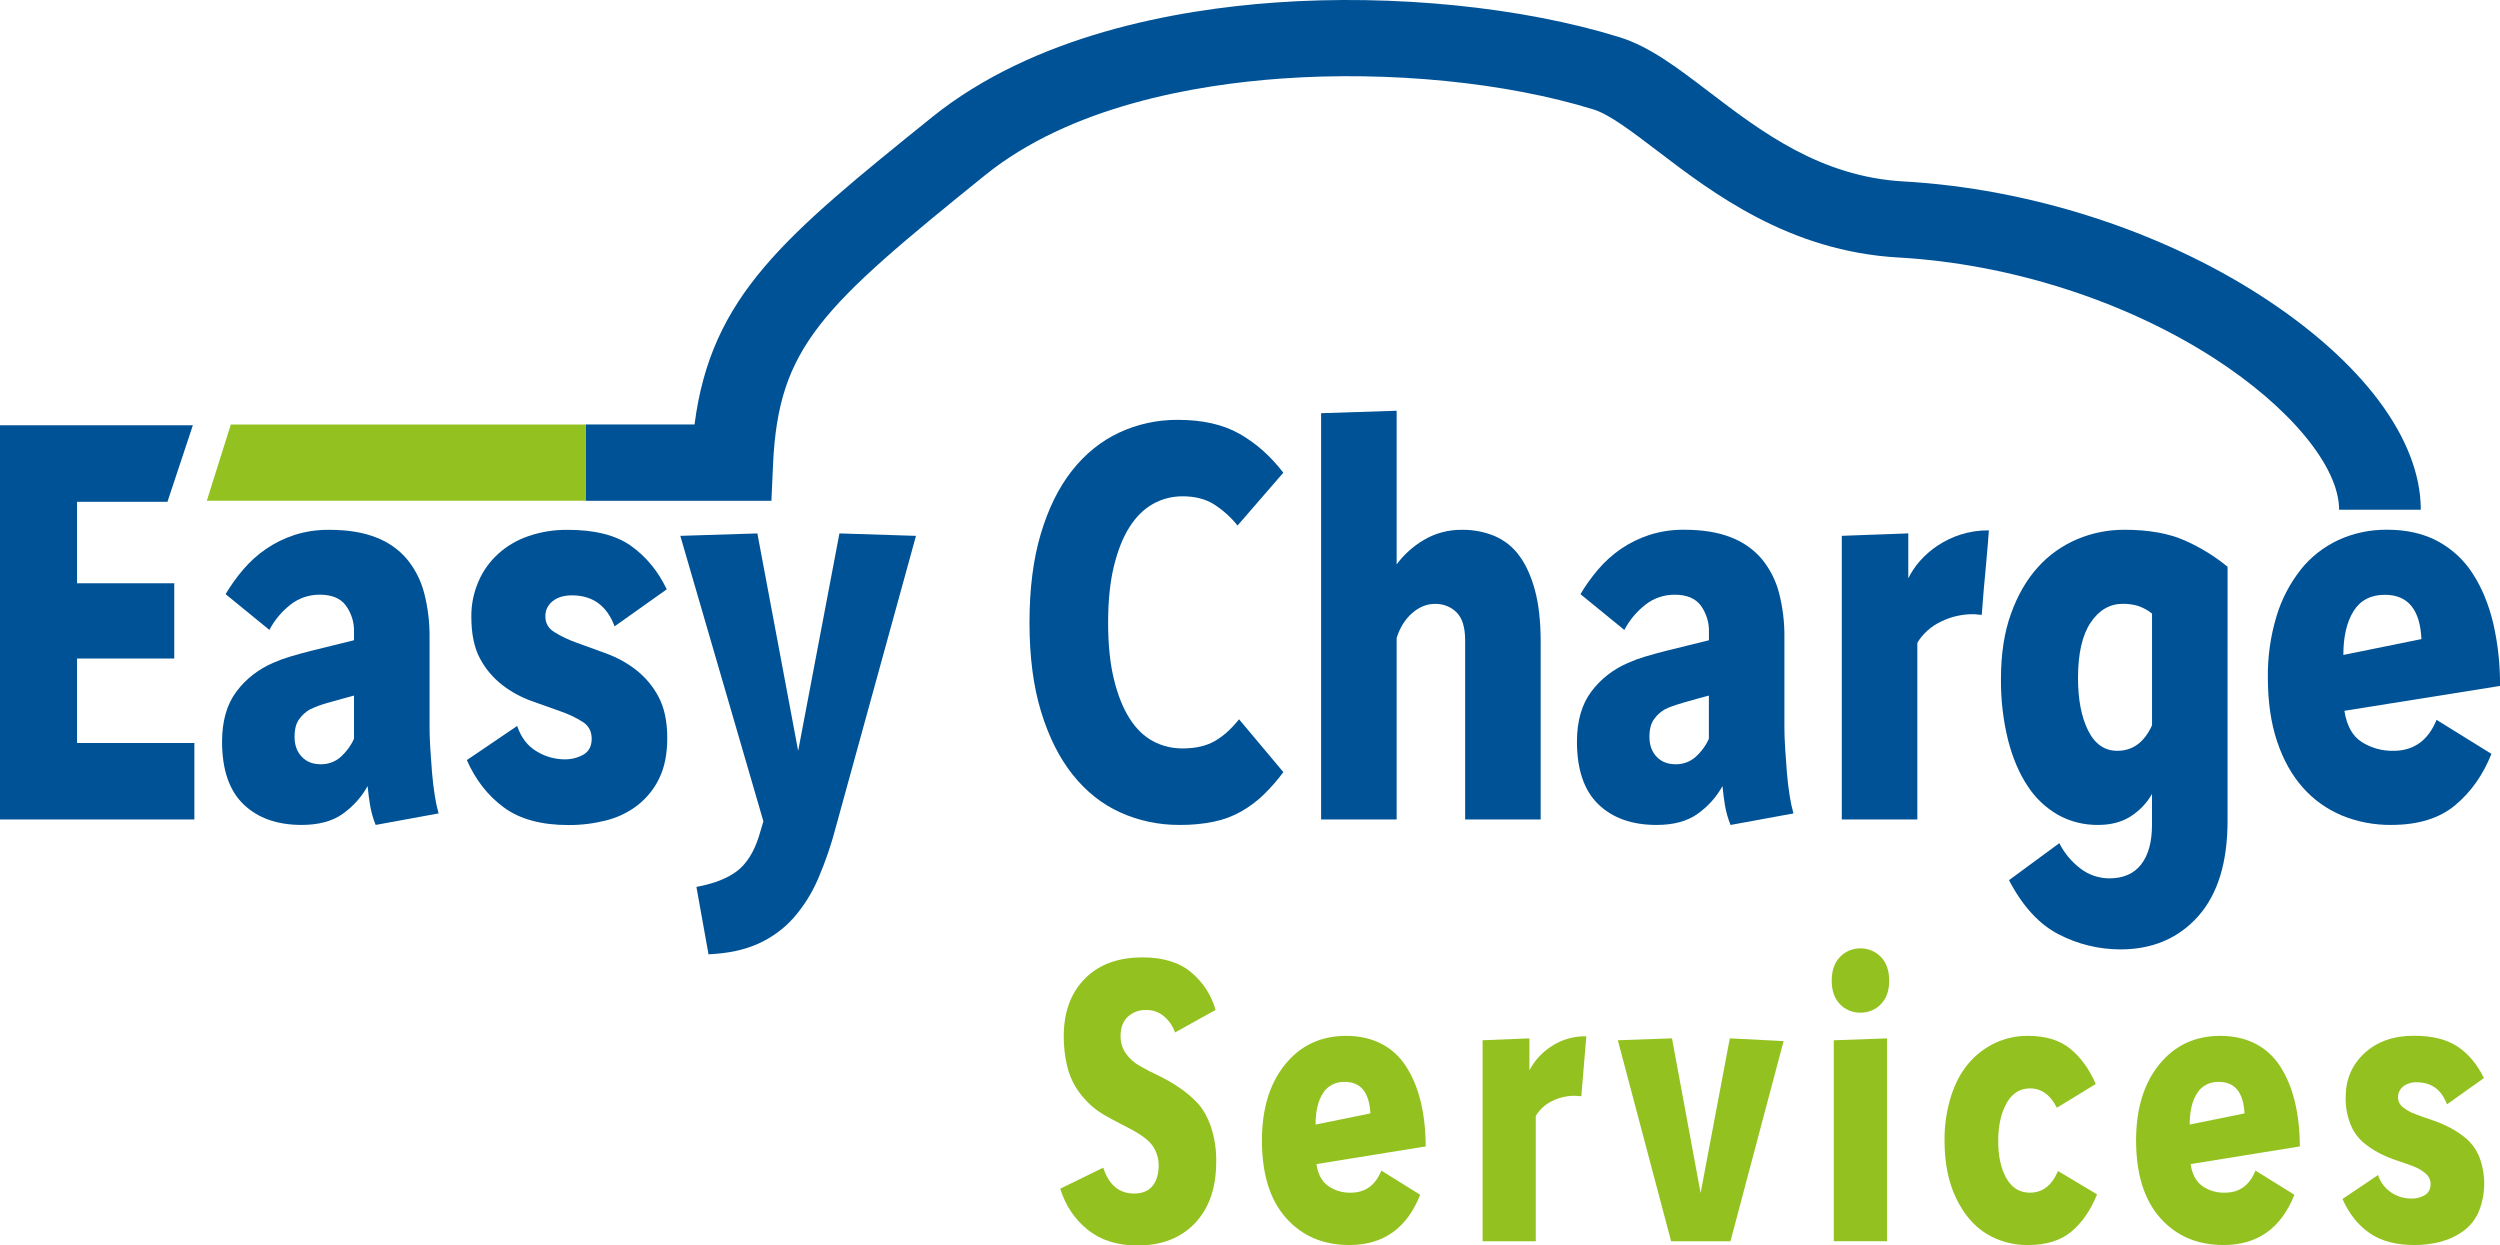
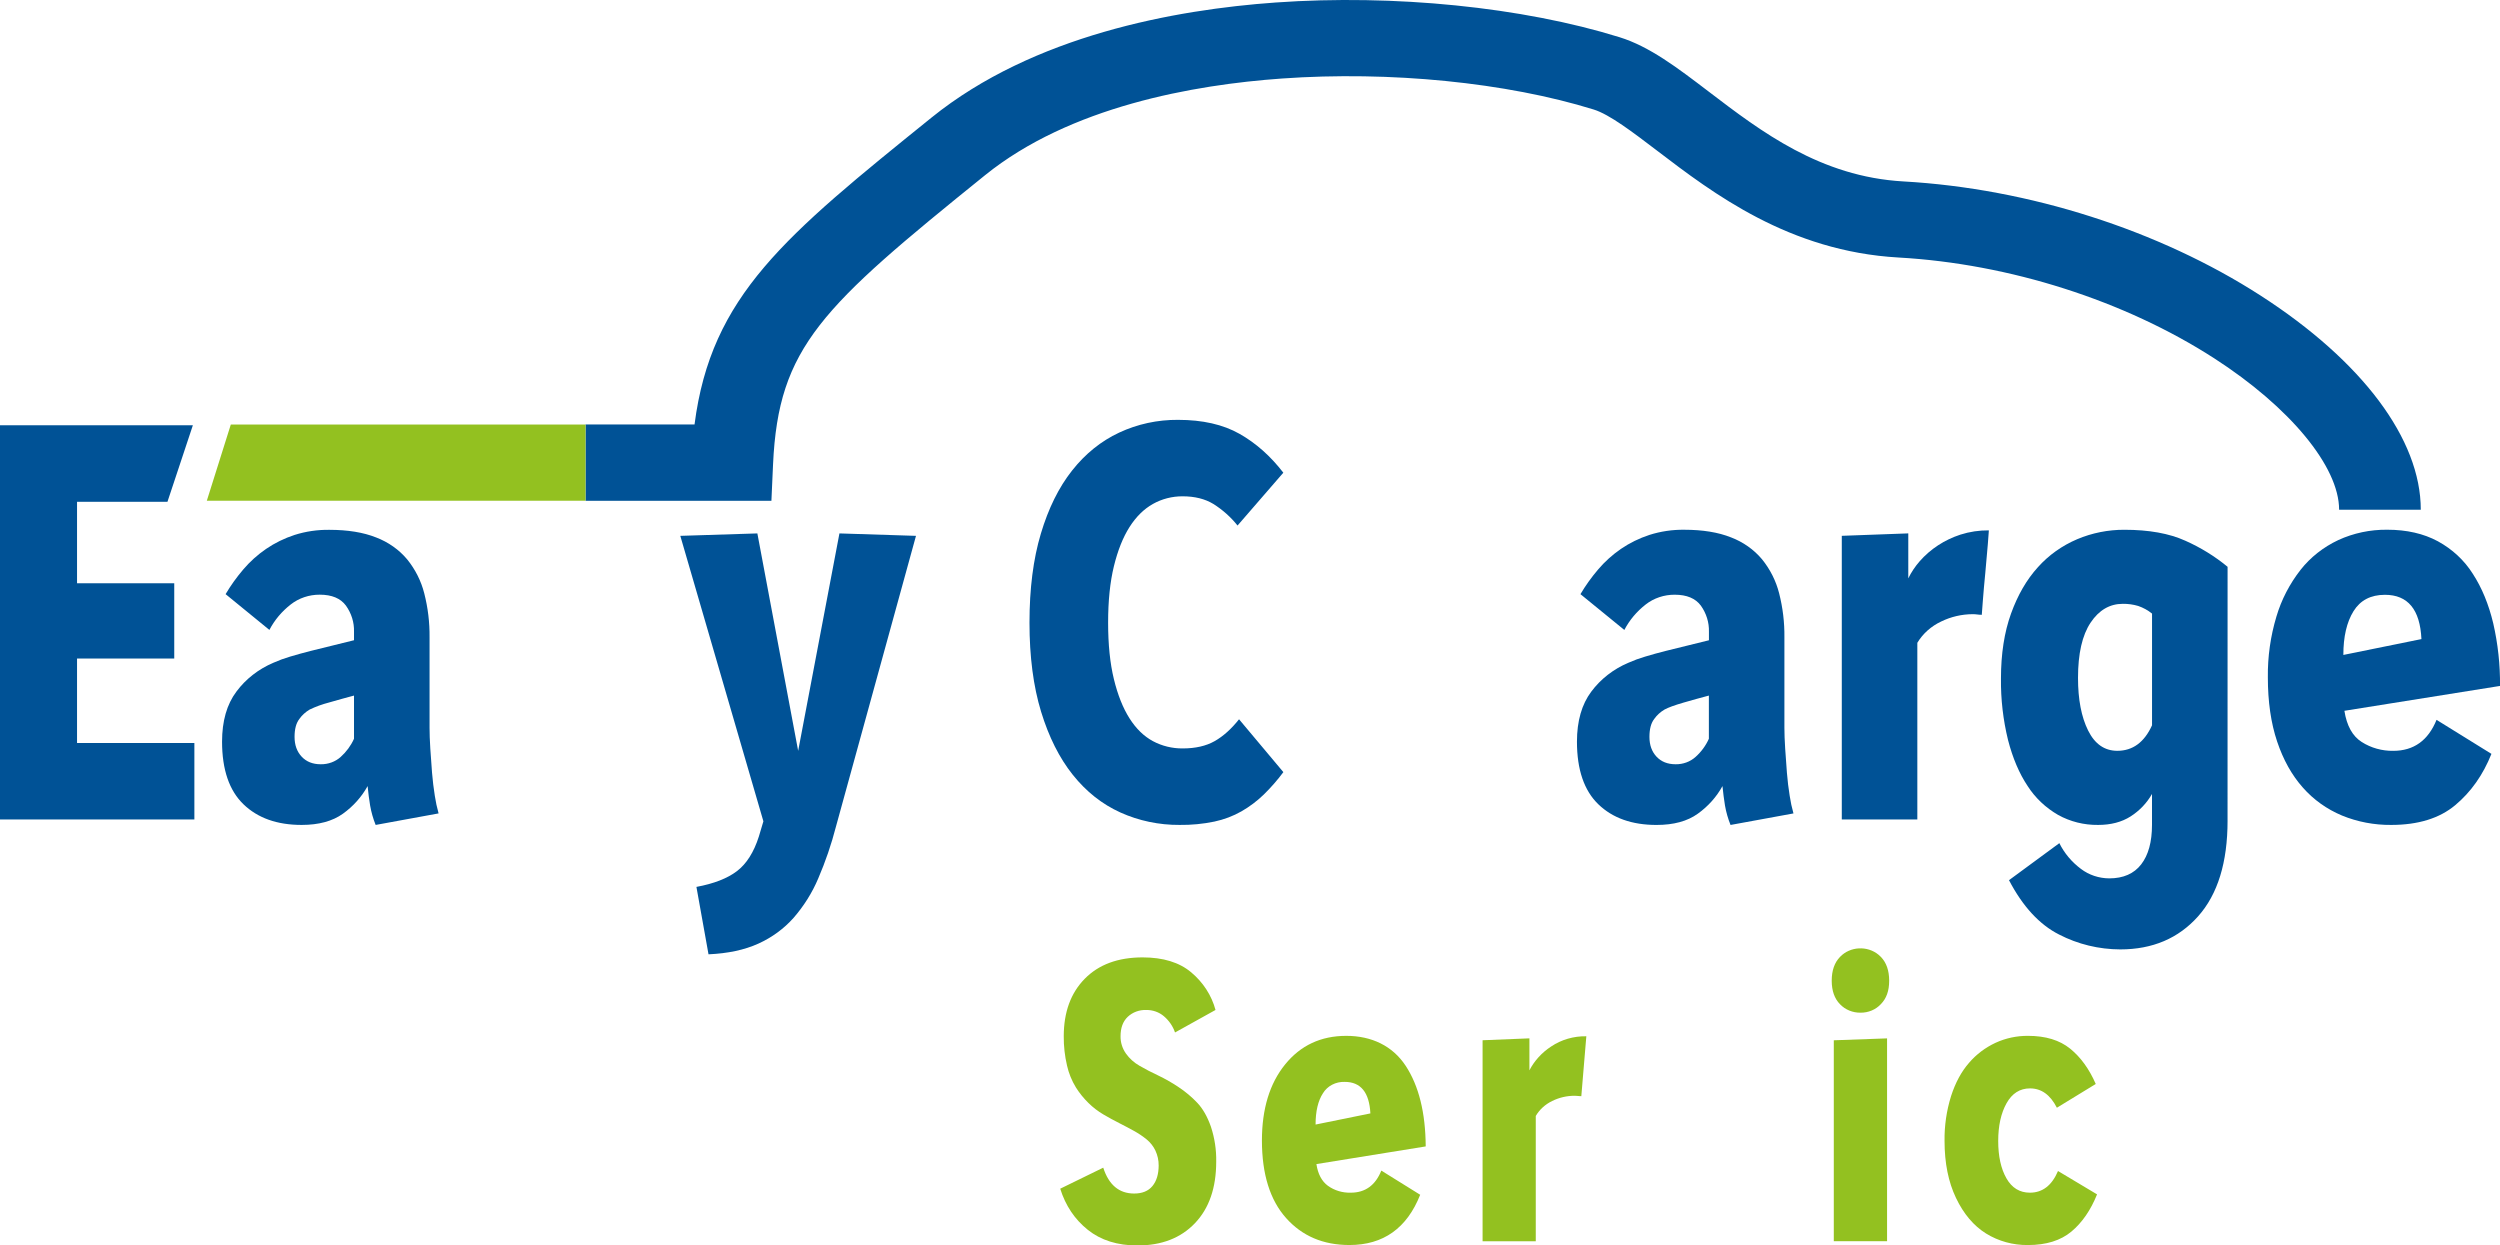
<svg xmlns="http://www.w3.org/2000/svg" id="Calque_1" viewBox="0 0 1541.72 768.05">
  <defs>
    <style>.cls-1{fill:#93c120;}.cls-1,.cls-2{stroke-width:0px;}.cls-2{fill:#005296;}</style>
  </defs>
  <path class="cls-2" d="m763.17,324.08c-4.13-5.18-9.17-9.68-14.91-13.3-5.18-3.14-11.5-4.71-18.94-4.71-6.46-.03-12.8,1.59-18.33,4.71-5.58,3.14-10.39,7.88-14.43,14.24-4.04,6.35-7.25,14.4-9.63,24.15-2.38,9.74-3.57,21.35-3.57,34.84s1.19,25.1,3.57,34.84c2.37,9.74,5.58,17.79,9.63,24.16,4.05,6.37,8.86,11.05,14.43,14.05,5.57,2.99,11.9,4.54,18.33,4.49,7.87,0,14.44-1.5,19.72-4.49,5.28-2.99,10.3-7.49,15.06-13.49l27.33,32.59c-3.64,4.91-7.69,9.54-12.11,13.86-4.08,3.95-8.67,7.41-13.66,10.29-5.19,2.96-10.87,5.1-16.8,6.36-7.04,1.45-14.23,2.14-21.44,2.05-12.63.08-25.11-2.54-36.48-7.67-11.29-5.11-21.07-12.85-29.35-23.22-8.28-10.37-14.8-23.36-19.57-38.95-4.76-15.6-7.15-33.89-7.15-54.87s2.33-39.27,7-54.87c4.65-15.6,11.07-28.58,19.26-38.95,8.19-10.37,17.87-18.17,29.04-23.4,11.27-5.27,23.72-7.97,36.33-7.87,15.11,0,27.74,2.87,37.89,8.62,10.15,5.74,19.15,13.73,27.02,23.97l-28.23,32.58Z" />
-   <path class="cls-2" d="m861.3,253.29v94.76c4.4-5.98,10.05-11.08,16.61-14.98,7.17-4.3,15.55-6.5,24.07-6.34,6.73-.05,13.4,1.24,19.57,3.77,6.15,2.62,11.41,6.77,15.21,11.99,4.14,5.5,7.4,12.61,9.78,21.35,2.38,8.73,3.57,19.34,3.57,31.84v109.68h-46.58v-110.48c0-8-1.76-13.74-5.29-17.23-3.43-3.46-8.3-5.37-13.35-5.24-4.97,0-9.62,1.88-13.98,5.65-4.35,3.77-7.56,8.88-9.62,15.35v111.96h-46.59v-250.55l46.59-1.51Z" />
  <path class="cls-2" d="m974.65,366.41c3.16-5.34,6.8-10.42,10.87-15.19,4.08-4.81,8.83-9.1,14.13-12.74,5.36-3.66,11.28-6.56,17.55-8.61,6.9-2.19,14.14-3.27,21.43-3.18,11.38,0,21.01,1.57,28.88,4.71,7.51,2.87,14.09,7.52,19.09,13.48,5.05,6.23,8.64,13.37,10.56,20.97,2.27,8.89,3.37,18.01,3.26,27.16v55.8c0,3.5.16,7.75.47,12.74.32,4.99.68,9.98,1.08,14.98.41,5.02.98,9.76,1.71,14.23.54,3.66,1.32,7.29,2.33,10.87l-38.81,7.11c-1.56-3.88-2.7-7.89-3.42-11.98-.61-3.77-1.13-7.76-1.55-11.99-3.65,6.66-8.85,12.48-15.21,17.03-6.42,4.63-14.91,6.94-25.47,6.93-15.11,0-27.06-4.24-35.86-12.73-8.79-8.49-13.19-21.36-13.2-38.61,0-12.73,2.95-23.03,8.85-30.89,5.76-7.74,13.65-13.89,22.85-17.78,3.32-1.48,6.74-2.74,10.25-3.77,4.14-1.26,8.43-2.44,12.89-3.56,4.45-1.12,9.01-2.24,13.66-3.37,4.65-1.13,8.95-2.19,12.89-3.18v-5.24c.16-5.72-1.58-11.34-4.97-16.11-3.32-4.49-8.7-6.74-16.15-6.74-6.52-.03-12.85,2.09-17.85,6-5.55,4.31-10.05,9.67-13.2,15.73l-27.06-22.07Zm79.19,62.54c-4.76,1.26-9.94,2.69-15.53,4.31-5.59,1.62-9.52,3.05-11.8,4.3-2.54,1.49-4.72,3.47-6.37,5.81-2.02,2.62-2.95,6.31-2.95,11.05,0,5.02,1.45,9.08,4.34,12.18,2.91,3.12,6.83,4.71,11.81,4.71,4.56.07,8.97-1.54,12.26-4.49,3.55-3.17,6.36-7,8.24-11.24v-26.62Z" />
  <path class="cls-2" d="m1176.82,328.95v27.72c1.84-3.76,4.18-7.29,6.98-10.49,6.59-7.56,15.3-13.26,25.16-16.48,5.65-1.8,11.58-2.69,17.55-2.63,0,.25-.21,3.06-.63,8.43-.42,5.38-.93,11.23-1.55,17.61-.63,6.37-1.14,12.24-1.55,17.6-.41,5.36-.63,8.18-.63,8.43-.93,0-1.86-.05-2.79-.19-.93-.13-1.86-.19-2.8-.19-6.77.03-13.42,1.57-19.42,4.5-6.21,2.91-11.35,7.5-14.74,13.15v108.93h-46.59v-174.9l40.99-1.5Z" />
  <path class="cls-2" d="m1373.71,506.1c0,25.74-6.06,45.4-18.17,58.99-12.11,13.59-28.1,20.39-47.98,20.4-13.21-.04-26.19-3.19-37.74-9.17-12.11-6.12-22.41-17.29-30.9-33.52l31.05-22.84c3.07,6.2,7.64,11.65,13.36,15.91,4.92,3.72,11.05,5.77,17.39,5.81,8.69,0,15.26-2.87,19.71-8.62,4.45-5.74,6.67-13.86,6.68-24.35v-19.09c-3.13,5.55-7.66,10.31-13.2,13.86-5.48,3.49-12.16,5.24-20.02,5.24-8.69.11-17.23-2.03-24.7-6.18-7.69-4.44-14.13-10.55-18.77-17.8-5.18-7.74-9.22-17.23-12.11-28.46-3.03-12.41-4.49-25.11-4.34-37.83,0-15.23,2.07-28.58,6.21-40.07,4.14-11.48,9.68-21.03,16.62-28.65,6.59-7.37,14.86-13.26,24.22-17.23,9.12-3.85,19.02-5.83,29.04-5.8,15.11,0,27.64,2.25,37.57,6.74,9.46,4.2,18.25,9.62,26.09,16.1l-.02,156.55Zm-46.58-127.71c-2.51-2.04-5.41-3.64-8.54-4.71-3.06-.91-6.26-1.35-9.48-1.31-8.07,0-14.7,3.87-19.87,11.61-5.17,7.74-7.76,19.1-7.76,34.09,0,13.24,2.07,24.04,6.21,32.39,4.14,8.36,10.14,12.54,18.01,12.55,9.53,0,16.67-5.24,21.43-15.73v-68.89Z" />
  <path class="cls-2" d="m1445.76,438.32c1.44,9.24,5.01,15.67,10.72,19.28,5.72,3.63,12.49,5.53,19.41,5.43,12.63,0,21.53-6.37,26.7-19.11l33.85,20.98c-5.18,12.98-12.63,23.53-22.35,31.65-9.72,8.12-22.87,12.17-39.45,12.17-10.45.1-20.81-1.88-30.38-5.8-9.36-3.92-17.61-9.82-24.11-17.23-6.78-7.61-12.08-17.1-15.89-28.46-3.81-11.37-5.71-24.55-5.7-39.55-.16-12.66,1.62-25.27,5.28-37.46,3.07-10.37,8.12-20.14,14.91-28.83,6.1-7.75,14.08-14.03,23.28-18.35,9.37-4.3,19.69-6.48,30.13-6.37,12.01,0,22.41,2.37,31.22,7.11,8.92,4.86,16.35,11.77,21.58,20.08,5.59,8.61,9.79,18.79,12.59,30.53,2.9,12.69,4.3,25.63,4.19,38.61l-95.96,15.33Zm47.51-44.2c-.83-18.2-8.34-27.31-22.51-27.31-8.75,0-15.21,3.37-19.39,10.12-4.18,6.75-6.26,15.73-6.25,26.96l48.14-9.77Z" />
  <path class="cls-2" d="m118.93,262.28l-15.67,47.19h-55.75v50.22h59.95v46.44h-59.95v52.06h72.36v47.18H0v-243.1h118.93Z" />
  <path class="cls-2" d="m139.12,366.41c3.16-5.34,6.8-10.42,10.87-15.19,4.08-4.81,8.83-9.1,14.13-12.73,5.36-3.66,11.27-6.55,17.54-8.6,6.9-2.19,14.15-3.25,21.44-3.15,11.37,0,21,1.57,28.87,4.71,7.51,2.87,14.1,7.52,19.1,13.48,5.05,6.23,8.64,13.38,10.56,20.98,2.28,8.89,3.37,18.01,3.27,27.16v55.8c0,3.5.15,7.75.46,12.73.31,4.98.67,9.96,1.07,14.92.42,4.99.99,9.73,1.71,14.23.55,3.66,1.33,7.29,2.33,10.87l-38.81,7.11c-1.56-3.88-2.7-7.89-3.41-11.98-.63-3.77-1.14-7.74-1.55-11.99-3.66,6.66-8.86,12.48-15.22,17.04-6.42,4.61-14.91,6.92-25.46,6.92-15.12,0-27.07-4.24-35.87-12.73-8.79-8.49-13.2-21.36-13.21-38.61,0-12.73,2.95-23.03,8.86-30.89,5.74-7.74,13.63-13.89,22.82-17.79,3.32-1.48,6.74-2.74,10.25-3.77,4.14-1.23,8.43-2.43,12.88-3.55s9.01-2.25,13.66-3.37,8.96-2.18,12.9-3.19v-5.24c.17-5.72-1.57-11.35-4.98-16.11-3.31-4.49-8.69-6.74-16.15-6.74-6.52-.03-12.85,2.09-17.85,6-5.55,4.31-10.05,9.67-13.2,15.73l-27.01-22.06Zm79.19,62.54c-4.76,1.26-9.94,2.69-15.53,4.31-4.08,1.05-8.03,2.5-11.8,4.3-2.54,1.49-4.72,3.47-6.37,5.81-2.02,2.62-2.96,6.31-2.96,11.05,0,5,1.45,9.05,4.36,12.18s6.82,4.71,11.79,4.71c4.57.07,8.99-1.54,12.28-4.5,3.54-3.18,6.34-7,8.23-11.23v-26.62Z" />
-   <path class="cls-2" d="m379.01,386.26c-4.74-12.74-13.51-19.11-26.29-19.11-4.95,0-8.92,1.2-11.91,3.56-2.98,2.37-4.64,5.89-4.48,9.55-.09,3.88,2.03,7.52,5.57,9.57,4.35,2.69,9.02,4.9,13.91,6.59,5.57,2,11.61,4.19,18.11,6.59,6.55,2.4,12.65,5.75,18.09,9.92,5.81,4.52,10.55,10.12,13.92,16.44,3.71,6.74,5.57,15.36,5.56,25.85,0,9.74-1.64,17.98-4.93,24.72-3.05,6.44-7.64,12.14-13.42,16.67-5.69,4.39-12.32,7.58-19.45,9.36-7.52,1.9-15.28,2.86-23.07,2.82-16.76,0-30.06-3.62-39.9-10.86-9.84-7.24-17.45-16.97-22.82-29.19l31.03-21.06c2.48,7.25,6.52,12.49,12.11,15.72,4.98,3.08,10.8,4.77,16.77,4.87,4.26.13,8.47-.91,12.11-2.98,3.3-2.01,4.97-5.25,4.97-9.75s-1.82-7.92-5.43-10.3c-4.31-2.71-8.94-4.92-13.82-6.59l-17.86-6.36c-6.47-2.34-12.5-5.63-17.86-9.75-5.78-4.46-10.49-10.01-13.82-16.29-3.62-6.6-5.43-15.26-5.43-26-.08-7.37,1.4-14.69,4.34-21.53,5.49-13.05,16.71-23.27,30.81-28.09,7.78-2.68,16.03-4.01,24.33-3.9,16.73,0,29.74,3.31,39.03,9.92s16.62,15.54,22,26.77l-32.16,22.82Z" />
  <path class="cls-2" d="m467.06,328.95l25.16,134.09,25.45-134.09,47.21,1.5-49.38,179.4c-2.8,10.85-6.44,21.49-10.89,31.85-3.71,8.79-8.85,17-15.23,24.34-5.94,6.68-13.33,12.09-21.7,15.88-8.5,3.86-18.75,6.06-30.75,6.59l-7.45-41.57c10.77-2,19.1-5.24,25-9.74,5.9-4.49,10.41-11.61,13.51-21.35l2.79-9.36-51.24-176.04,47.51-1.5Z" />
  <path class="cls-2" d="m1492.88,314.33h-50.38c0-26.56-30.28-63.21-77.03-93.37-55.28-35.62-126.21-58.28-194.64-62.15-67.51-3.82-114.49-39.64-148.8-65.8-15.14-11.53-29.43-22.43-39.21-25.47-53.77-16.69-125.64-23.85-192.26-19.12-54.63,3.87-130.76,17.36-183.13,59.66-100.85,81.42-127.37,105.71-130.7,178.24l-1.01,22.5h-114.62v-47.05h67.21c10.25-79.52,55.62-116.15,146.15-189.26C637.23,21.84,724.54,5.95,786.74,1.54c72.94-5.17,152.19,2.82,211.99,21.4,18.57,5.77,35.53,18.7,55.18,33.68,32.19,24.55,68.69,52.37,119.96,55.27,77.34,4.37,157.6,30.02,220.22,70.39,62.78,40.46,98.78,88.59,98.78,132.04Z" />
  <polygon class="cls-1" points="361.09 308.81 127.54 308.81 142.34 261.8 361.09 261.8 361.09 308.81" />
  <path class="cls-1" d="m749.58,622.84l-24.96,13.87c-1.31-3.86-3.69-7.33-6.9-10.05-2.97-2.51-6.85-3.87-10.86-3.82-4.26-.14-8.39,1.38-11.39,4.21-2.97,2.82-4.45,6.82-4.44,12-.06,3.79,1.09,7.5,3.32,10.67,2.19,3.08,5.07,5.66,8.46,7.58,3.45,2,7.28,3.99,11.5,5.97,4.37,2.1,8.56,4.49,12.54,7.17,4.19,2.78,8.04,6,11.45,9.6,3.45,3.63,6.27,8.56,8.45,14.78,2.3,6.97,3.4,14.23,3.27,21.53,0,16.16-4.37,28.82-13.12,37.98-8.75,9.17-20.57,13.74-35.48,13.74-12.35,0-22.55-3.22-30.6-9.66-8.05-6.44-13.72-14.89-17-25.35l26.53-12.97c3.43,10.63,9.78,15.94,19.05,15.95,4.99,0,8.75-1.53,11.28-4.6,2.54-3.07,3.82-7.28,3.85-12.65.04-3.19-.65-6.35-2.02-9.27-1.25-2.63-3.09-4.97-5.41-6.87-2.4-1.94-4.98-3.68-7.71-5.19-2.89-1.6-5.95-3.22-9.19-4.86s-6.49-3.41-9.74-5.32c-3.37-1.99-6.46-4.36-9.2-7.06-2.97-2.91-5.58-6.13-7.76-9.6-2.57-4.2-4.41-8.75-5.48-13.48-1.39-5.94-2.07-12.01-2.02-18.09,0-14.86,4.32-26.69,12.95-35.46,8.63-8.78,20.51-13.17,35.63-13.18,12.7,0,22.7,3.07,30.01,9.21,7.37,6.17,12.6,14.26,15,23.23Z" />
  <path class="cls-1" d="m879.23,706.98l-67.41,10.89c.91,6.14,3.29,10.61,7.12,13.42,4.03,2.88,9,4.37,14.07,4.22,8.91,0,15.19-4.54,18.83-13.62l23.97,14.91c-8.2,20.66-22.75,30.99-43.66,30.99-16.15,0-29.17-5.55-39.06-16.66-9.89-11.1-14.85-27.02-14.88-47.75,0-19.54,4.76-35.18,14.29-46.94,9.53-11.76,22.1-17.64,37.71-17.64s28.56,6.16,36.66,18.48,12.21,28.89,12.35,49.69Zm-67.94-13.48l33.81-6.87c-.67-12.97-5.95-19.45-15.83-19.44-5.53-.2-10.72,2.51-13.43,7.02-3.03,4.66-4.54,11.09-4.54,19.3Z" />
  <path class="cls-1" d="m914.29,641.51l28.88-1.17v19.73c3.04-5.9,7.67-10.97,13.43-14.72,6.3-4.23,13.91-6.44,21.67-6.29,0,.17-.52,6.33-1.55,18.47-1.04,12.15-1.55,18.3-1.54,18.47-.43,0-1.09,0-2.02-.12-.67-.08-1.34-.12-2.02-.13-4.87-.01-9.66,1.1-13.96,3.24-4.27,2.07-7.78,5.27-10.09,9.21v77.27h-32.8v-123.96Z" />
-   <path class="cls-1" d="m997.7,641.51l33.39-1.17,17.66,95.42,18-95.42,33.17,1.69-32.77,123.43h-36.6l-32.85-123.94Z" />
  <path class="cls-1" d="m1129.6,604.81c0-6.31,1.71-11.21,5.14-14.72,6.2-6.48,16.85-7.04,23.8-1.26.48.4.93.82,1.35,1.26,3.42,3.5,5.14,8.41,5.14,14.72s-1.71,10.96-5.14,14.45c-3.14,3.38-7.72,5.31-12.52,5.25-4.82.07-9.43-1.82-12.63-5.19-3.42-3.45-5.13-8.29-5.14-14.52Zm1.28,36.72l32.85-1.17v125.08h-32.85v-123.92Z" />
  <path class="cls-1" d="m1292.42,668.48l-23.97,14.65c-4.04-7.96-9.56-11.94-16.58-11.93-6.21,0-11.03,3.05-14.45,9.14-3.42,6.1-5.14,13.85-5.15,23.27,0,9.42,1.68,17.09,5.05,23.01,3.36,5.93,8.2,8.89,14.5,8.89,7.77,0,13.55-4.45,17.33-13.36l24.08,14.4c-3.93,9.77-9.21,17.42-15.83,22.95-6.63,5.53-15.55,8.3-26.75,8.3-9.21.12-18.23-2.37-25.9-7.13-7.63-4.76-13.8-12.06-18.51-21.91-4.71-9.85-7.06-21.56-7.06-35.14-.13-9.38,1.23-18.73,4.04-27.74,2.69-8.3,6.39-15.13,11.1-20.49,4.41-5.16,9.98-9.37,16.32-12.32,6.22-2.86,13.08-4.33,20.01-4.28,10.84,0,19.5,2.64,26,7.91,6.49,5.27,11.75,12.54,15.78,21.79Z" />
-   <path class="cls-1" d="m1418.32,706.98l-67.42,10.89c.93,6.14,3.28,10.61,7.06,13.42,4.05,2.89,9.04,4.38,14.13,4.22,8.91,0,15.19-4.54,18.83-13.62l24.01,14.91c-8.21,20.66-22.76,30.99-43.66,30.99-16.15,0-29.17-5.55-39.06-16.66-9.89-11.1-14.86-27.02-14.92-47.75,0-19.54,4.76-35.18,14.29-46.94,9.53-11.76,22.1-17.64,37.71-17.64s28.56,6.16,36.65,18.48c8.09,12.32,12.21,28.89,12.36,49.69Zm-67.97-13.48l33.82-6.87c-.67-12.97-5.95-19.45-15.83-19.44-5.53-.21-10.72,2.5-13.43,7.01-3.03,4.66-4.55,11.1-4.55,19.31Z" />
-   <path class="cls-1" d="m1531.8,664.84l-22.79,16.21c-3.36-9.08-9.57-13.61-18.62-13.61-3.05-.15-6.04.78-8.4,2.59-2.09,1.69-3.25,4.17-3.16,6.74-.02,2.3,1.06,4.48,2.94,5.96,2.26,1.81,4.83,3.26,7.6,4.28,3.11,1.21,6.57,2.44,10.37,3.69,3.95,1.31,7.76,2.93,11.4,4.86,3.73,1.96,7.2,4.34,10.32,7.07,3.38,3.13,5.97,6.92,7.6,11.1,4.09,10.94,3.9,22.88-.53,33.71-2.03,4.66-5.33,8.75-9.58,11.86-4.09,2.91-8.71,5.08-13.64,6.42-5.34,1.42-10.88,2.12-16.43,2.07-11.28,0-20.46-2.44-27.55-7.33-7.09-4.88-12.67-11.91-16.74-21.06l21.93-14.78c1.35,4.37,4.23,8.18,8.19,10.83,3.53,2.37,7.76,3.66,12.11,3.69,3.06.11,6.09-.66,8.67-2.2,2.28-1.47,3.42-3.72,3.42-6.74.05-2.4-1-4.72-2.89-6.36-2.17-1.89-4.68-3.4-7.43-4.46-3.07-1.21-6.48-2.41-10.22-3.63-3.88-1.27-7.64-2.84-11.23-4.71-3.7-1.91-7.13-4.24-10.22-6.94-3.36-3.1-5.92-6.86-7.49-11.02-2.03-5.23-3.01-10.77-2.89-16.34,0-11.06,3.89-20.16,11.66-27.31,7.77-7.14,17.94-10.71,30.5-10.7,11.2,0,20.15,2.23,26.86,6.69,6.7,4.46,12.11,10.92,16.24,19.4Z" />
</svg>